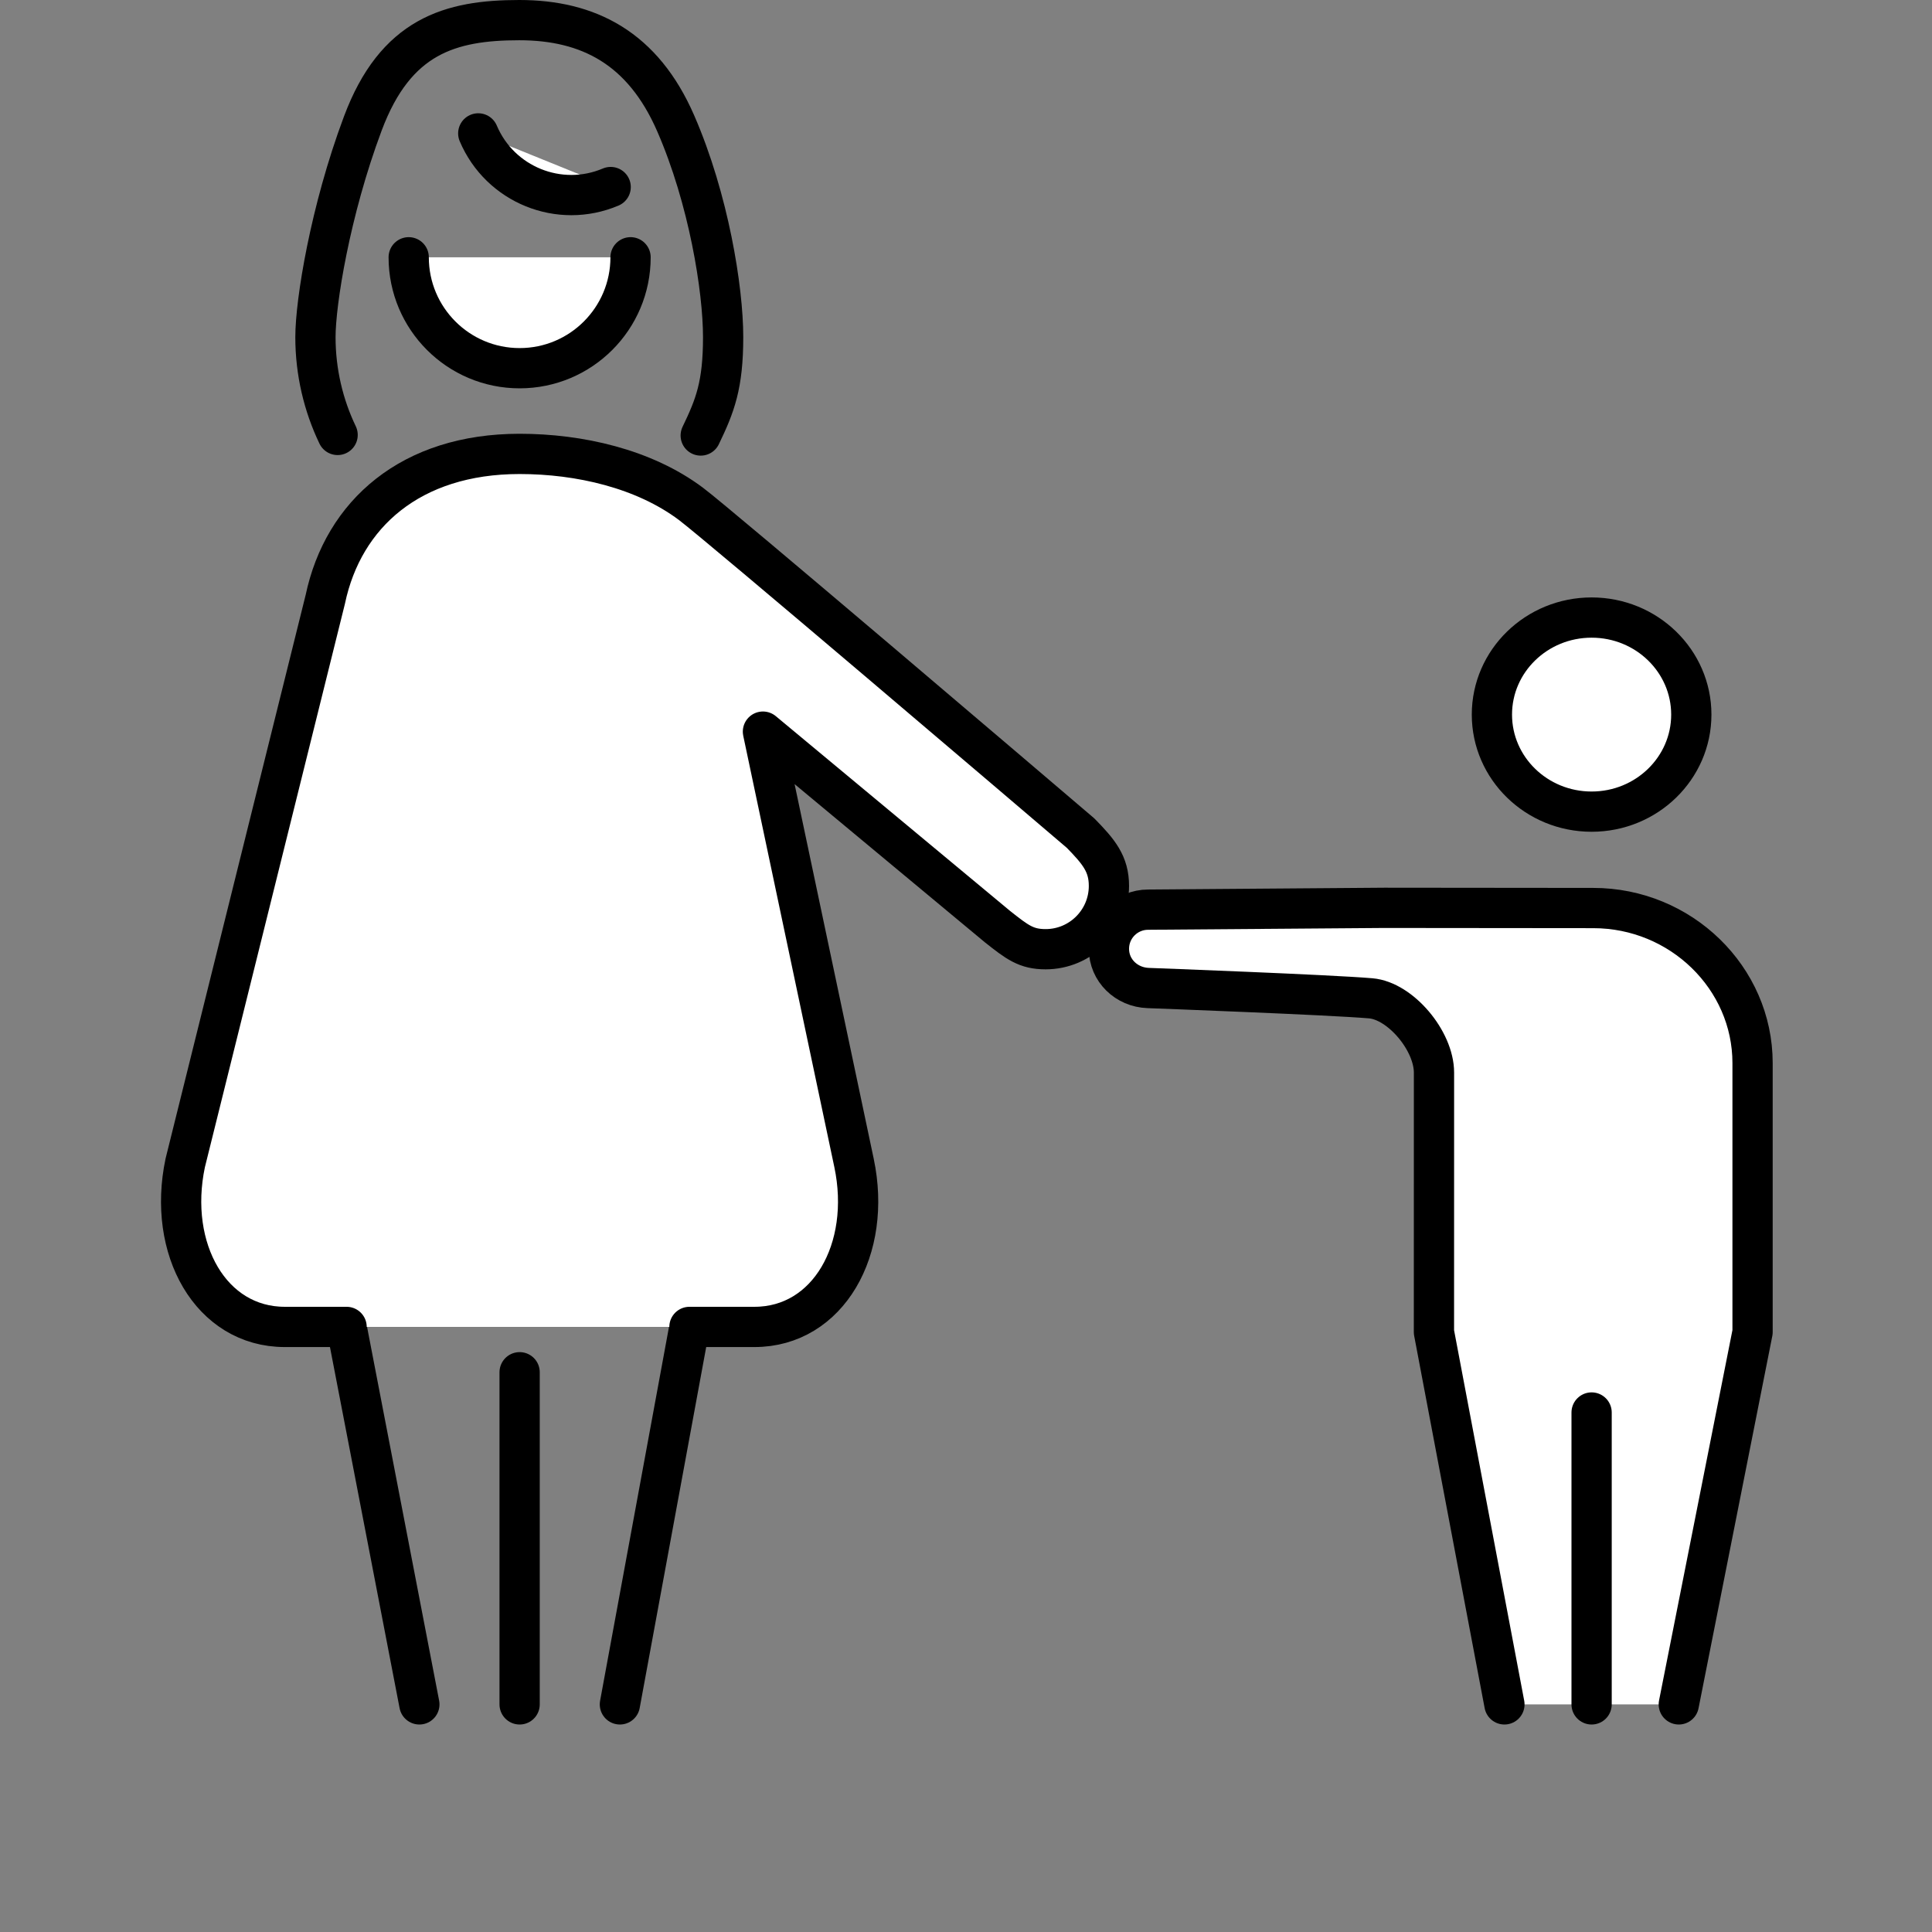
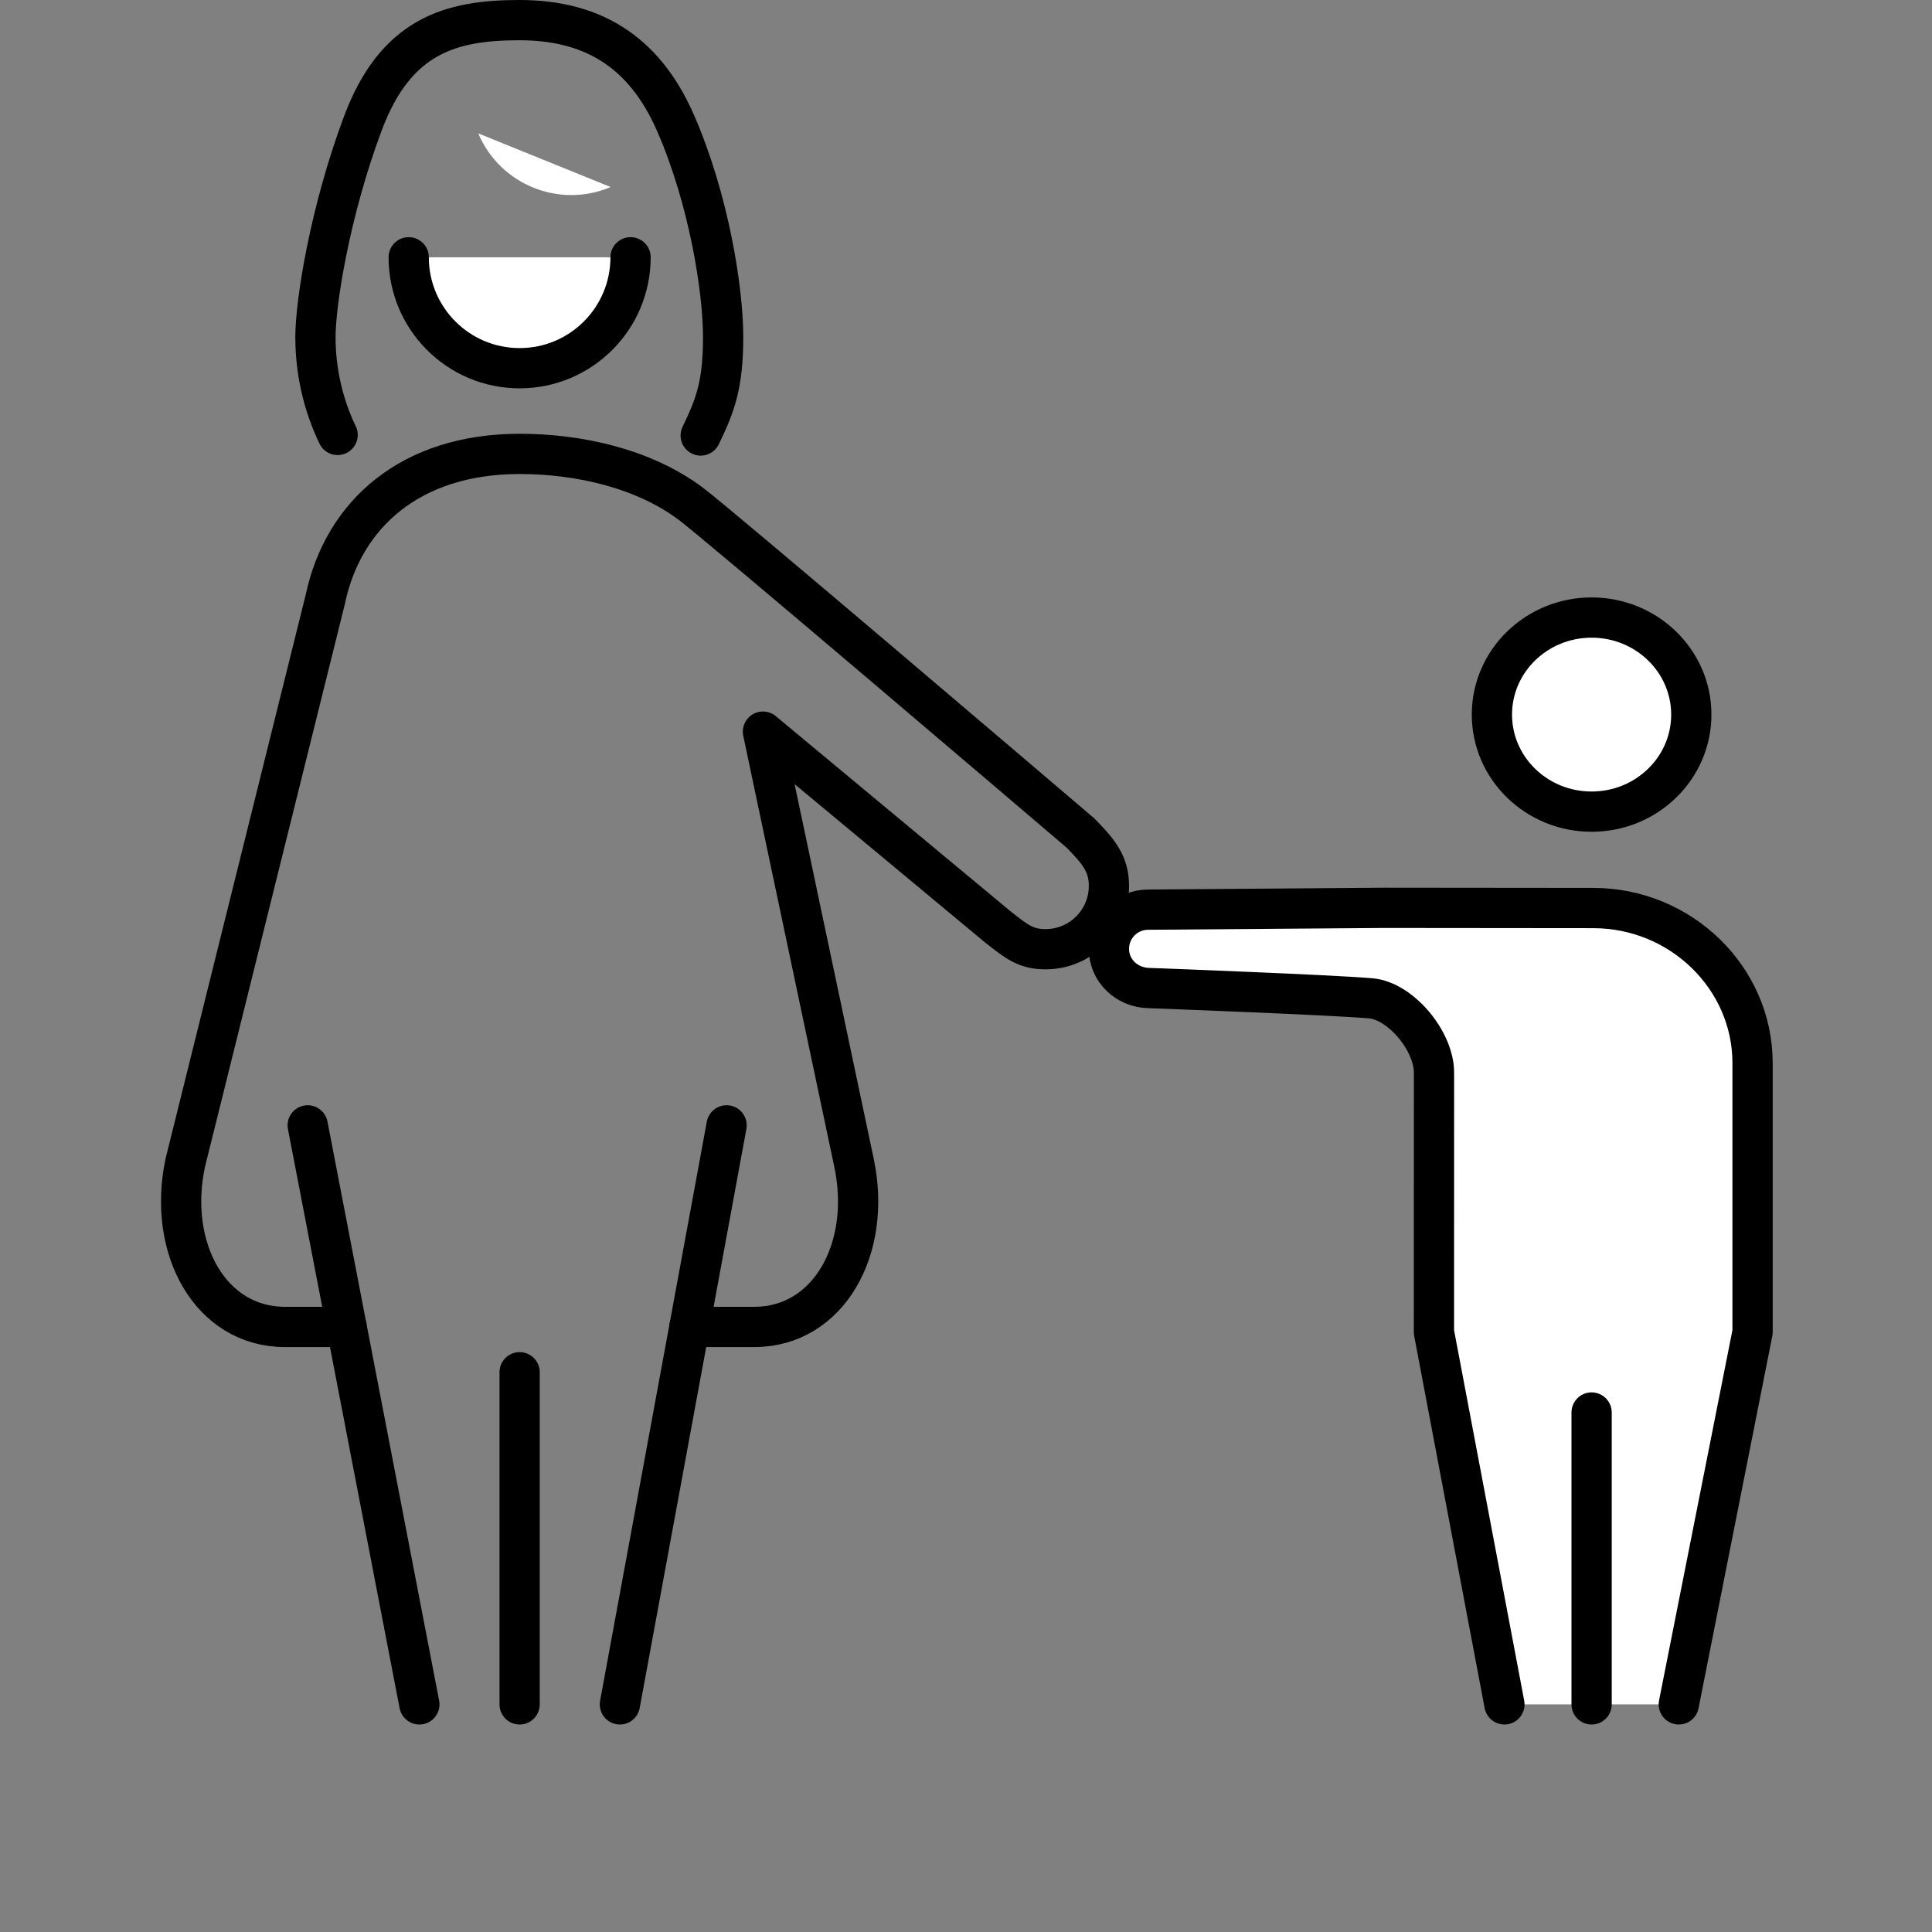
<svg xmlns="http://www.w3.org/2000/svg" height="48px" version="1.1" viewBox="0 0 48 48" width="48px">
  <rect x="0" y="0" width="48" height="48" fill="#808080" stroke="none" />
  <title>icon / welfare / child</title>
  <desc>Created with Sketch.</desc>
  <defs />
  <g fill="none" fill-rule="evenodd" id="Symbols" stroke="none" stroke-width="1">
    <g id="icon-/-welfare-/-child">
      <g id="Page-1" transform="translate(4, 0)">
        <path d="M35.543,20.165 C36.911,20.165 38.02,19.085 38.02,17.754 C38.02,16.423 36.911,15.343 35.543,15.343 C34.175,15.343 33.066,16.423 33.066,17.754 C33.066,19.085 34.175,20.165 35.543,20.165" fill="#FFFFFF" id="Fill-1" />
        <path d="M35.543,20.165 C36.911,20.165 38.02,19.085 38.02,17.754 C38.02,16.423 36.911,15.343 35.543,15.343 C34.175,15.343 33.066,16.423 33.066,17.754 C33.066,19.085 34.175,20.165 35.543,20.165 Z" id="Stroke-3" stroke="#000000" stroke-linecap="round" stroke-linejoin="round" />
        <g id="Group-8" transform="translate(23, 21.845)">
-           <path d="M14.709,20.5 L16.542,11.25 L16.542,4.567 C16.542,2.449 14.761,0.715 12.584,0.715 C12.1,0.715 7.388,0.71 7.388,0.71 L1.525,0.755 C0.987,0.755 0.551,1.19 0.551,1.728 C0.551,2.266 0.987,2.683 1.525,2.702 C1.673,2.707 6.049,2.871 7.056,2.958 C7.795,3.022 8.627,4.012 8.627,4.804 C8.626,5.284 8.626,11.25 8.626,11.25 L10.377,20.5" fill="#FFFFFF" id="Fill-5" />
+           <path d="M14.709,20.5 L16.542,11.25 L16.542,4.567 C16.542,2.449 14.761,0.715 12.584,0.715 C12.1,0.715 7.388,0.71 7.388,0.71 C0.987,0.755 0.551,1.19 0.551,1.728 C0.551,2.266 0.987,2.683 1.525,2.702 C1.673,2.707 6.049,2.871 7.056,2.958 C7.795,3.022 8.627,4.012 8.627,4.804 C8.626,5.284 8.626,11.25 8.626,11.25 L10.377,20.5" fill="#FFFFFF" id="Fill-5" />
          <path d="M14.709,20.5 L16.542,11.25 L16.542,4.567 C16.542,2.449 14.761,0.715 12.584,0.715 C12.1,0.715 7.388,0.71 7.388,0.71 L1.525,0.755 C0.987,0.755 0.551,1.19 0.551,1.728 C0.551,2.266 0.987,2.683 1.525,2.702 C1.673,2.707 6.049,2.871 7.056,2.958 C7.795,3.022 8.627,4.012 8.627,4.804 C8.626,5.284 8.626,11.25 8.626,11.25 L10.377,20.5" id="Stroke-7" stroke="#000000" stroke-linecap="round" stroke-linejoin="round" />
        </g>
        <g id="Group-12" transform="translate(6, 5.845)">
          <path d="M5.666,0.547 C5.666,2.069 4.432,3.303 2.91,3.303 C1.388,3.303 0.154,2.069 0.154,0.547" fill="#FFFFFF" id="Fill-9" />
          <path d="M5.666,0.547 C5.666,2.069 4.432,3.303 2.91,3.303 C1.388,3.303 0.154,2.069 0.154,0.547" id="Stroke-11" stroke="#000000" stroke-linecap="round" />
        </g>
        <g id="Group-16" transform="translate(11, 27.845)">
          <path d="M3.052,0.114 L0.401,14.5" fill="#FFFFFF" id="Fill-13" />
          <path d="M3.052,0.114 L0.401,14.5" id="Stroke-15" stroke="#000000" stroke-linecap="round" stroke-linejoin="round" />
        </g>
        <g id="Group-20" transform="translate(3, 27.845)">
          <path d="M3.419,14.5 L0.645,0.114" fill="#FFFFFF" id="Fill-17" />
          <path d="M3.419,14.5 L0.645,0.114" id="Stroke-19" stroke="#000000" stroke-linecap="round" stroke-linejoin="round" />
        </g>
        <path d="M8.91,34.093 L8.91,42.345" id="Stroke-21" stroke="#000000" stroke-linecap="round" stroke-linejoin="round" />
        <path d="M35.543,35.093 L35.543,42.345" id="Stroke-23" stroke="#000000" stroke-linecap="round" stroke-linejoin="round" />
        <path d="M13.409,10.82 C13.765,10.081 13.966,9.57 13.966,8.376 C13.966,7.182 13.607,4.947 12.789,3.068 C11.972,1.188 10.614,0.5 8.902,0.5 C7.189,0.5 5.829,0.89 5.014,3.068 C4.199,5.245 3.837,7.512 3.837,8.376 C3.837,9.241 4.035,10.07 4.388,10.806" id="Stroke-25" stroke="#000000" stroke-linecap="round" stroke-linejoin="round" />
        <g id="Group-30" transform="translate(7, 2.845)">
          <path d="M4.172,1.802 C2.896,2.343 1.423,1.746 0.882,0.469" fill="#FFFFFF" id="Fill-27" />
-           <path d="M4.172,1.802 C2.896,2.343 1.423,1.746 0.882,0.469" id="Stroke-29" stroke="#000000" stroke-linecap="round" />
        </g>
        <g id="Group-34" transform="translate(0, 10.845)">
-           <path d="M13.129,22.122 L14.745,22.122 C16.578,22.122 17.67,20.189 17.218,18.047 L14.955,7.332 L20.78,12.175 C21.274,12.566 21.495,12.738 21.978,12.738 C22.846,12.738 23.551,12.034 23.551,11.165 C23.551,10.617 23.299,10.316 22.847,9.854 C21.62,8.807 13.877,2.208 13.166,1.673 C11.999,0.798 10.394,0.432 8.91,0.432 C6.211,0.432 4.53,1.921 4.082,4.045 L0.602,18.047 C0.15,20.189 1.241,22.122 3.075,22.122 L4.611,22.122" fill="#FFFFFF" id="Fill-31" />
          <path d="M13.129,22.122 L14.745,22.122 C16.578,22.122 17.67,20.189 17.218,18.047 L14.955,7.332 L20.78,12.175 C21.274,12.566 21.495,12.738 21.978,12.738 C22.846,12.738 23.551,12.034 23.551,11.165 C23.551,10.617 23.299,10.316 22.847,9.854 C21.62,8.807 13.877,2.208 13.166,1.673 C11.999,0.798 10.394,0.432 8.91,0.432 C6.211,0.432 4.53,1.921 4.082,4.045 L0.602,18.047 C0.15,20.189 1.241,22.122 3.075,22.122 L4.611,22.122" id="Stroke-33" stroke="#000000" stroke-linecap="round" stroke-linejoin="round" />
        </g>
      </g>
    </g>
  </g>
</svg>